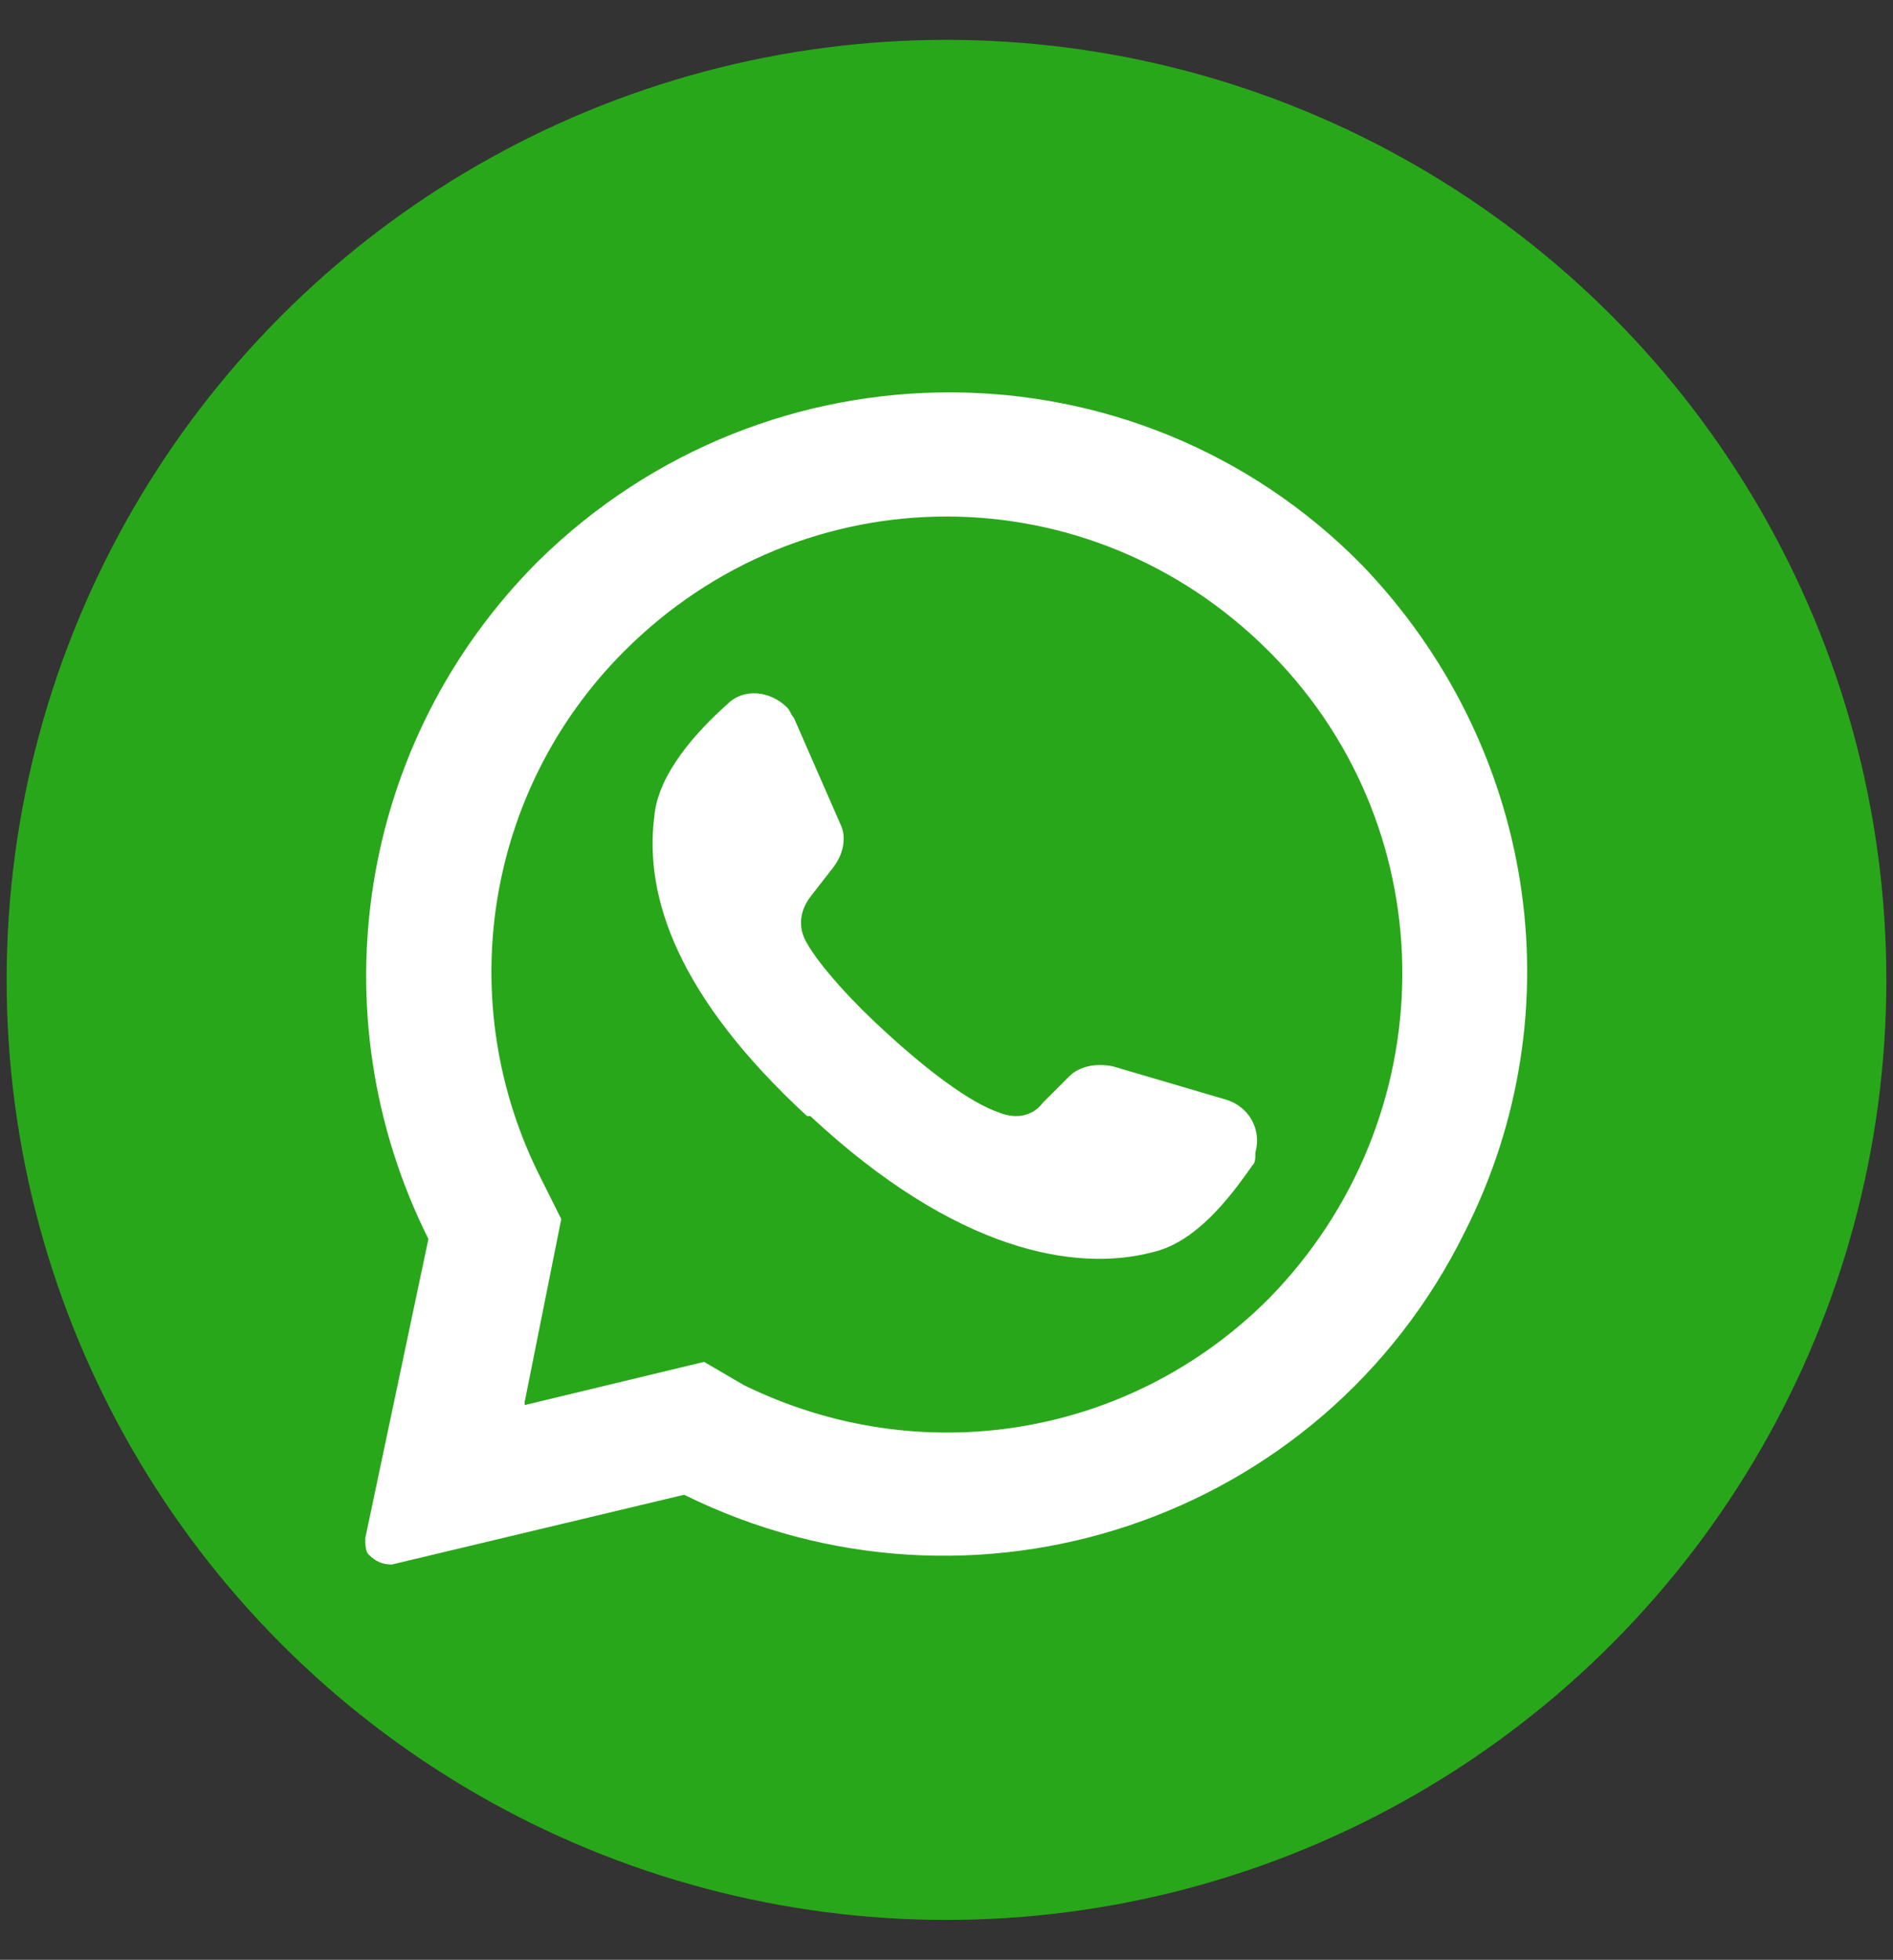
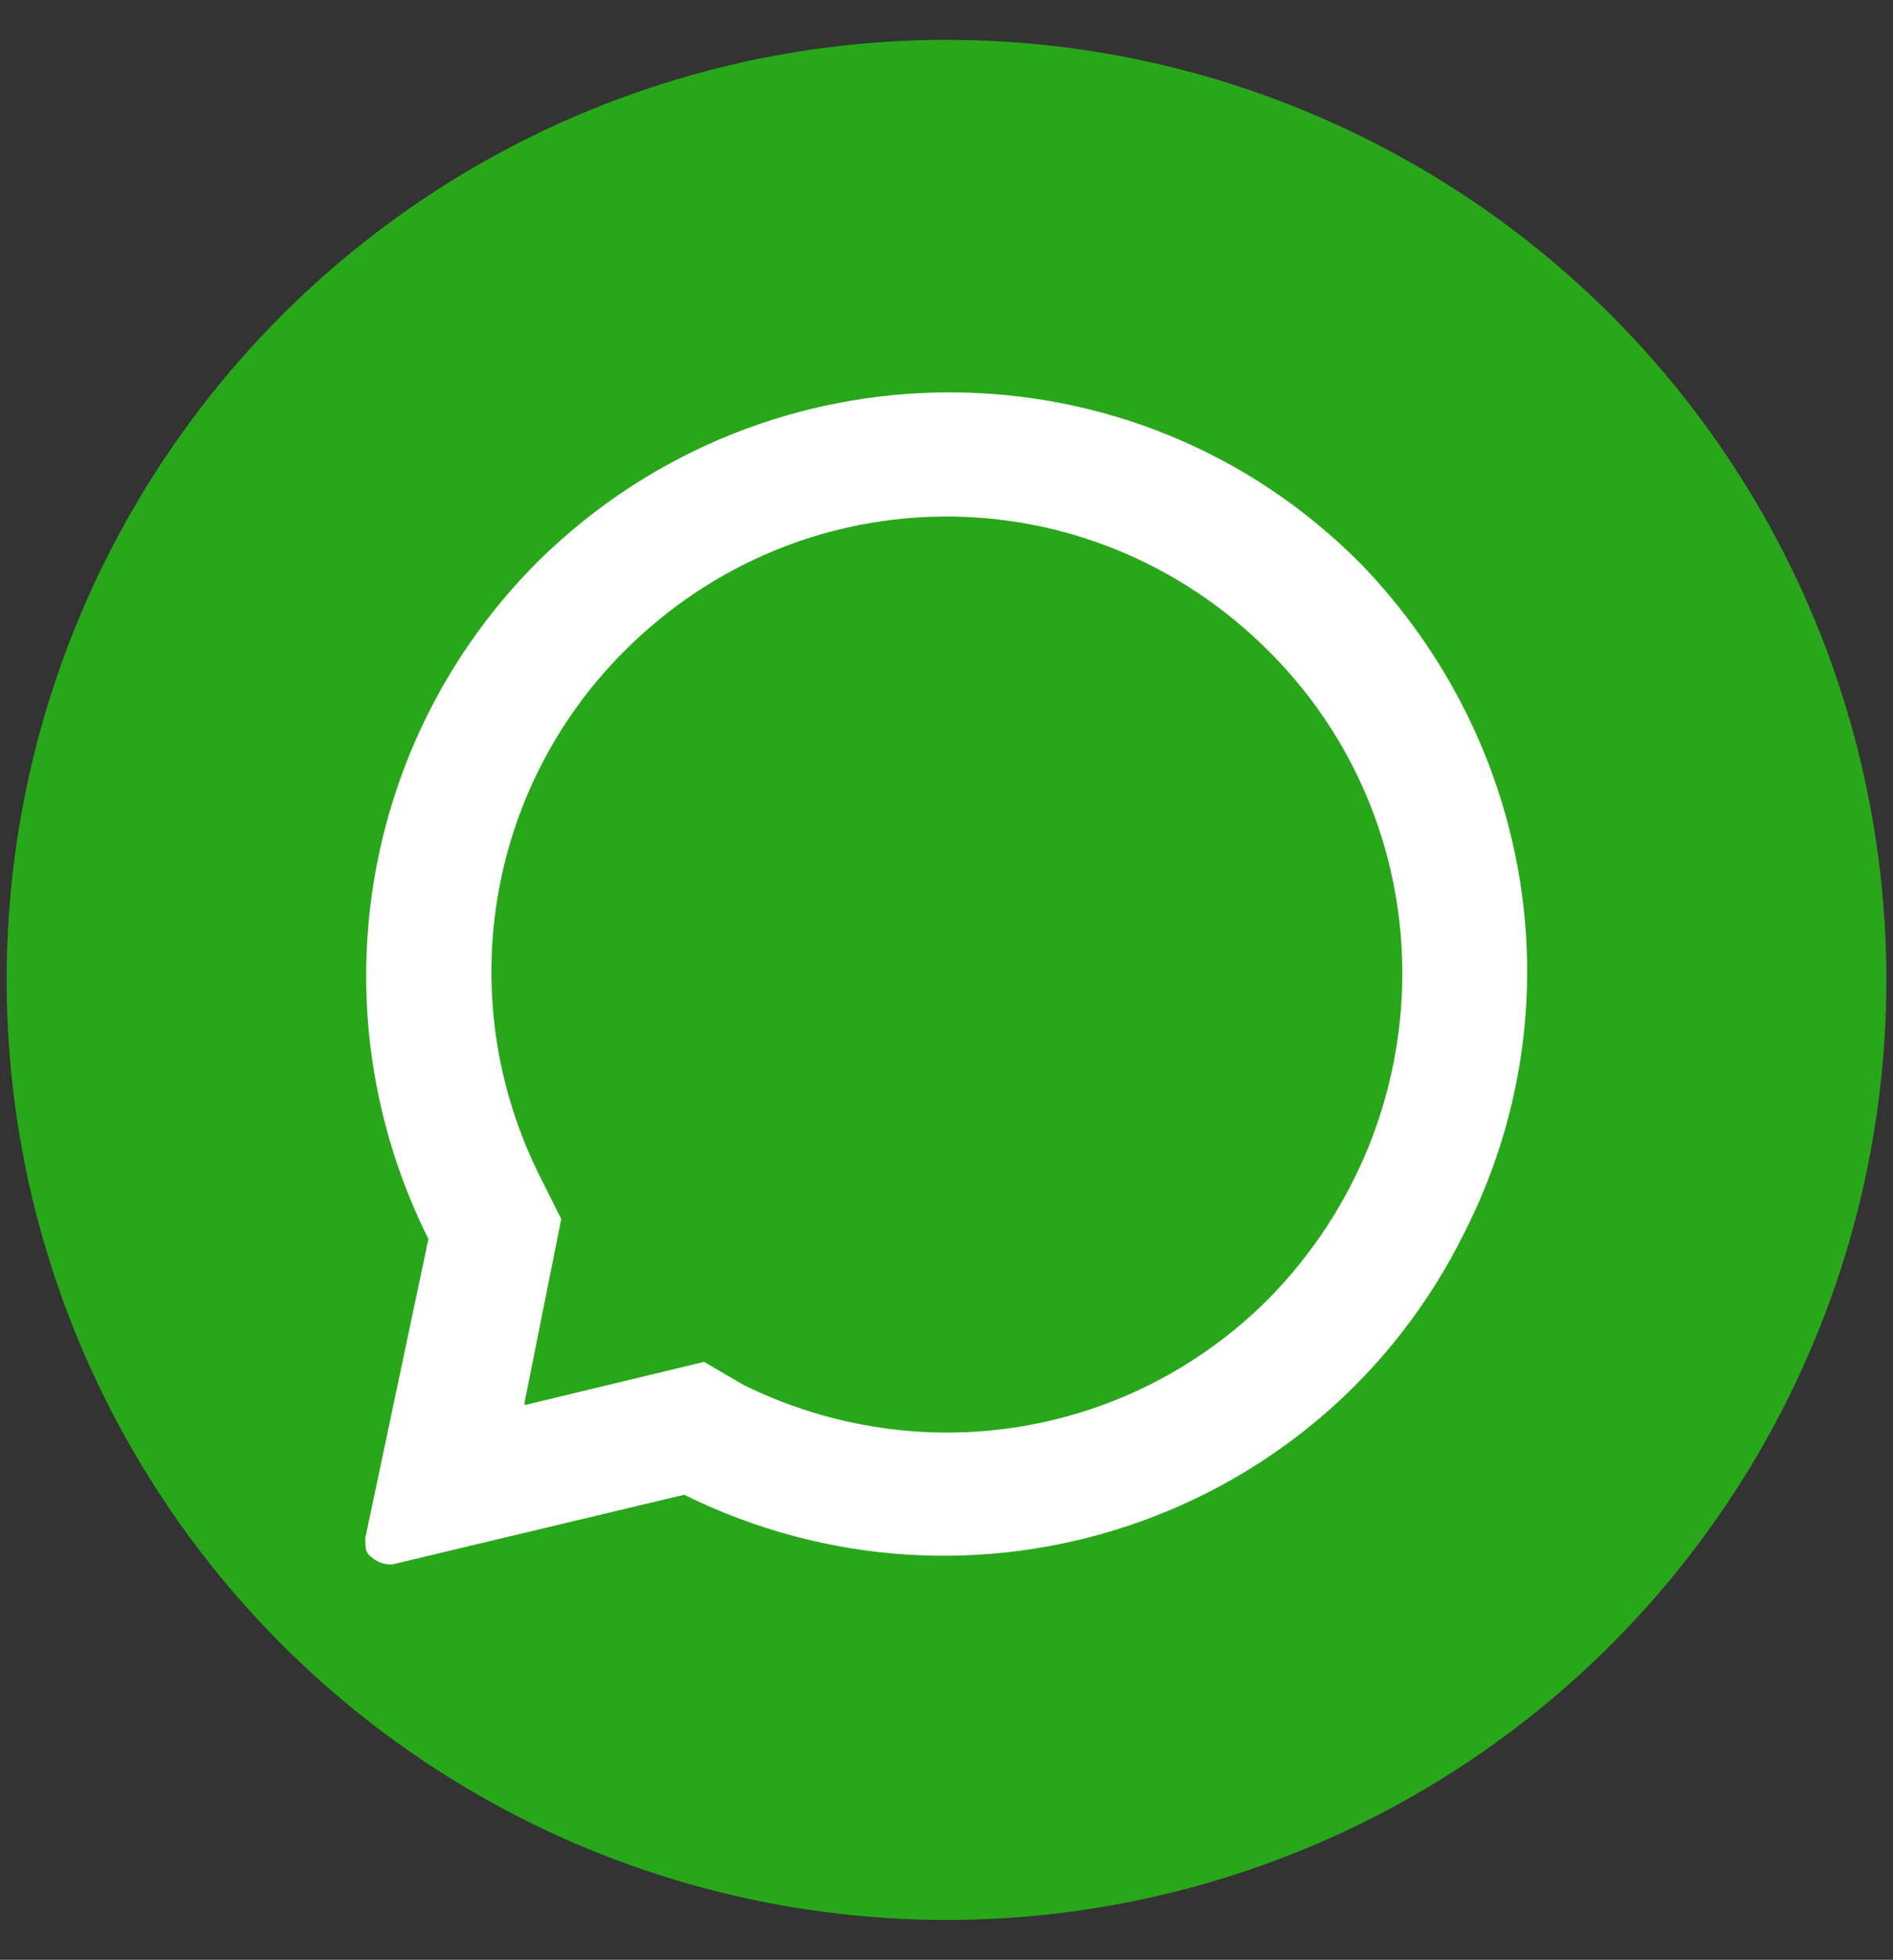
<svg xmlns="http://www.w3.org/2000/svg" version="1.1" id="Layer_1" x="0px" y="0px" width="57px" height="59px" viewBox="0 0 57 59" style="enable-background:new 0 0 57 59;" xml:space="preserve">
  <rect x="0" y="0" width="57" height="59" fill="#333333" stroke="none" />
  <style type="text/css">
	.Drop_x0020_Shadow{fill:none;}
	.Outer_x0020_Glow_x0020_5_x0020_pt{fill:none;}
	.Jive_GS{fill:#A6D0E4;}
	.st0{fill:#29A71A;}
	.st1{fill:#FFFFFF;}
</style>
  <g id="XMLID_1_">
    <circle id="background" class="st0" cx="28.5" cy="29.5" r="28.3" />
    <g id="icon_1_">
      <path id="XMLID_4955_" class="st1" d="M41,17c-6.8-6.9-17.9-6.9-24.8-0.1c-5.4,5.4-6.7,13.6-3.3,20.4l-1.9,9c0,0.2,0,0.4,0.1,0.5    c0.2,0.2,0.4,0.3,0.7,0.3l8.8-2.1c8.7,4.3,19.2,0.8,23.5-7.9C47.5,30.4,46.2,22.4,41,17L41,17z M38.2,39.1    c-4.2,4.2-10.5,5.2-15.8,2.6L21.2,41l-5.4,1.3l0-0.1l1.1-5.5l-0.6-1.2c-2.7-5.3-1.7-11.7,2.5-15.9c5.4-5.4,14-5.4,19.4,0    c0,0,0,0,0.1,0.1C43.6,25.1,43.5,33.7,38.2,39.1z" />
-       <path id="XMLID_4958_" class="st1" d="M37.7,35.1c-0.7,1-1.7,2.3-3,2.6c-2.3,0.6-5.9,0-10.3-4.1l-0.1,0c-3.9-3.6-4.9-6.6-4.6-9    c0.1-1.3,1.3-2.6,2.2-3.4c0.5-0.5,1.3-0.4,1.8,0.1c0.1,0.1,0.1,0.2,0.2,0.3l1.4,3.2c0.2,0.4,0.1,0.9-0.2,1.3l-0.7,0.9    c-0.3,0.4-0.4,0.9-0.1,1.4c0.4,0.7,1.4,1.8,2.4,2.7c1.2,1.1,2.5,2.1,3.4,2.4c0.5,0.2,1,0.1,1.3-0.3l0.8-0.8    c0.3-0.3,0.8-0.4,1.3-0.3l3.4,1c0.7,0.2,1.1,0.9,0.9,1.6C37.8,34.9,37.8,35,37.7,35.1L37.7,35.1z" />
    </g>
  </g>
</svg>